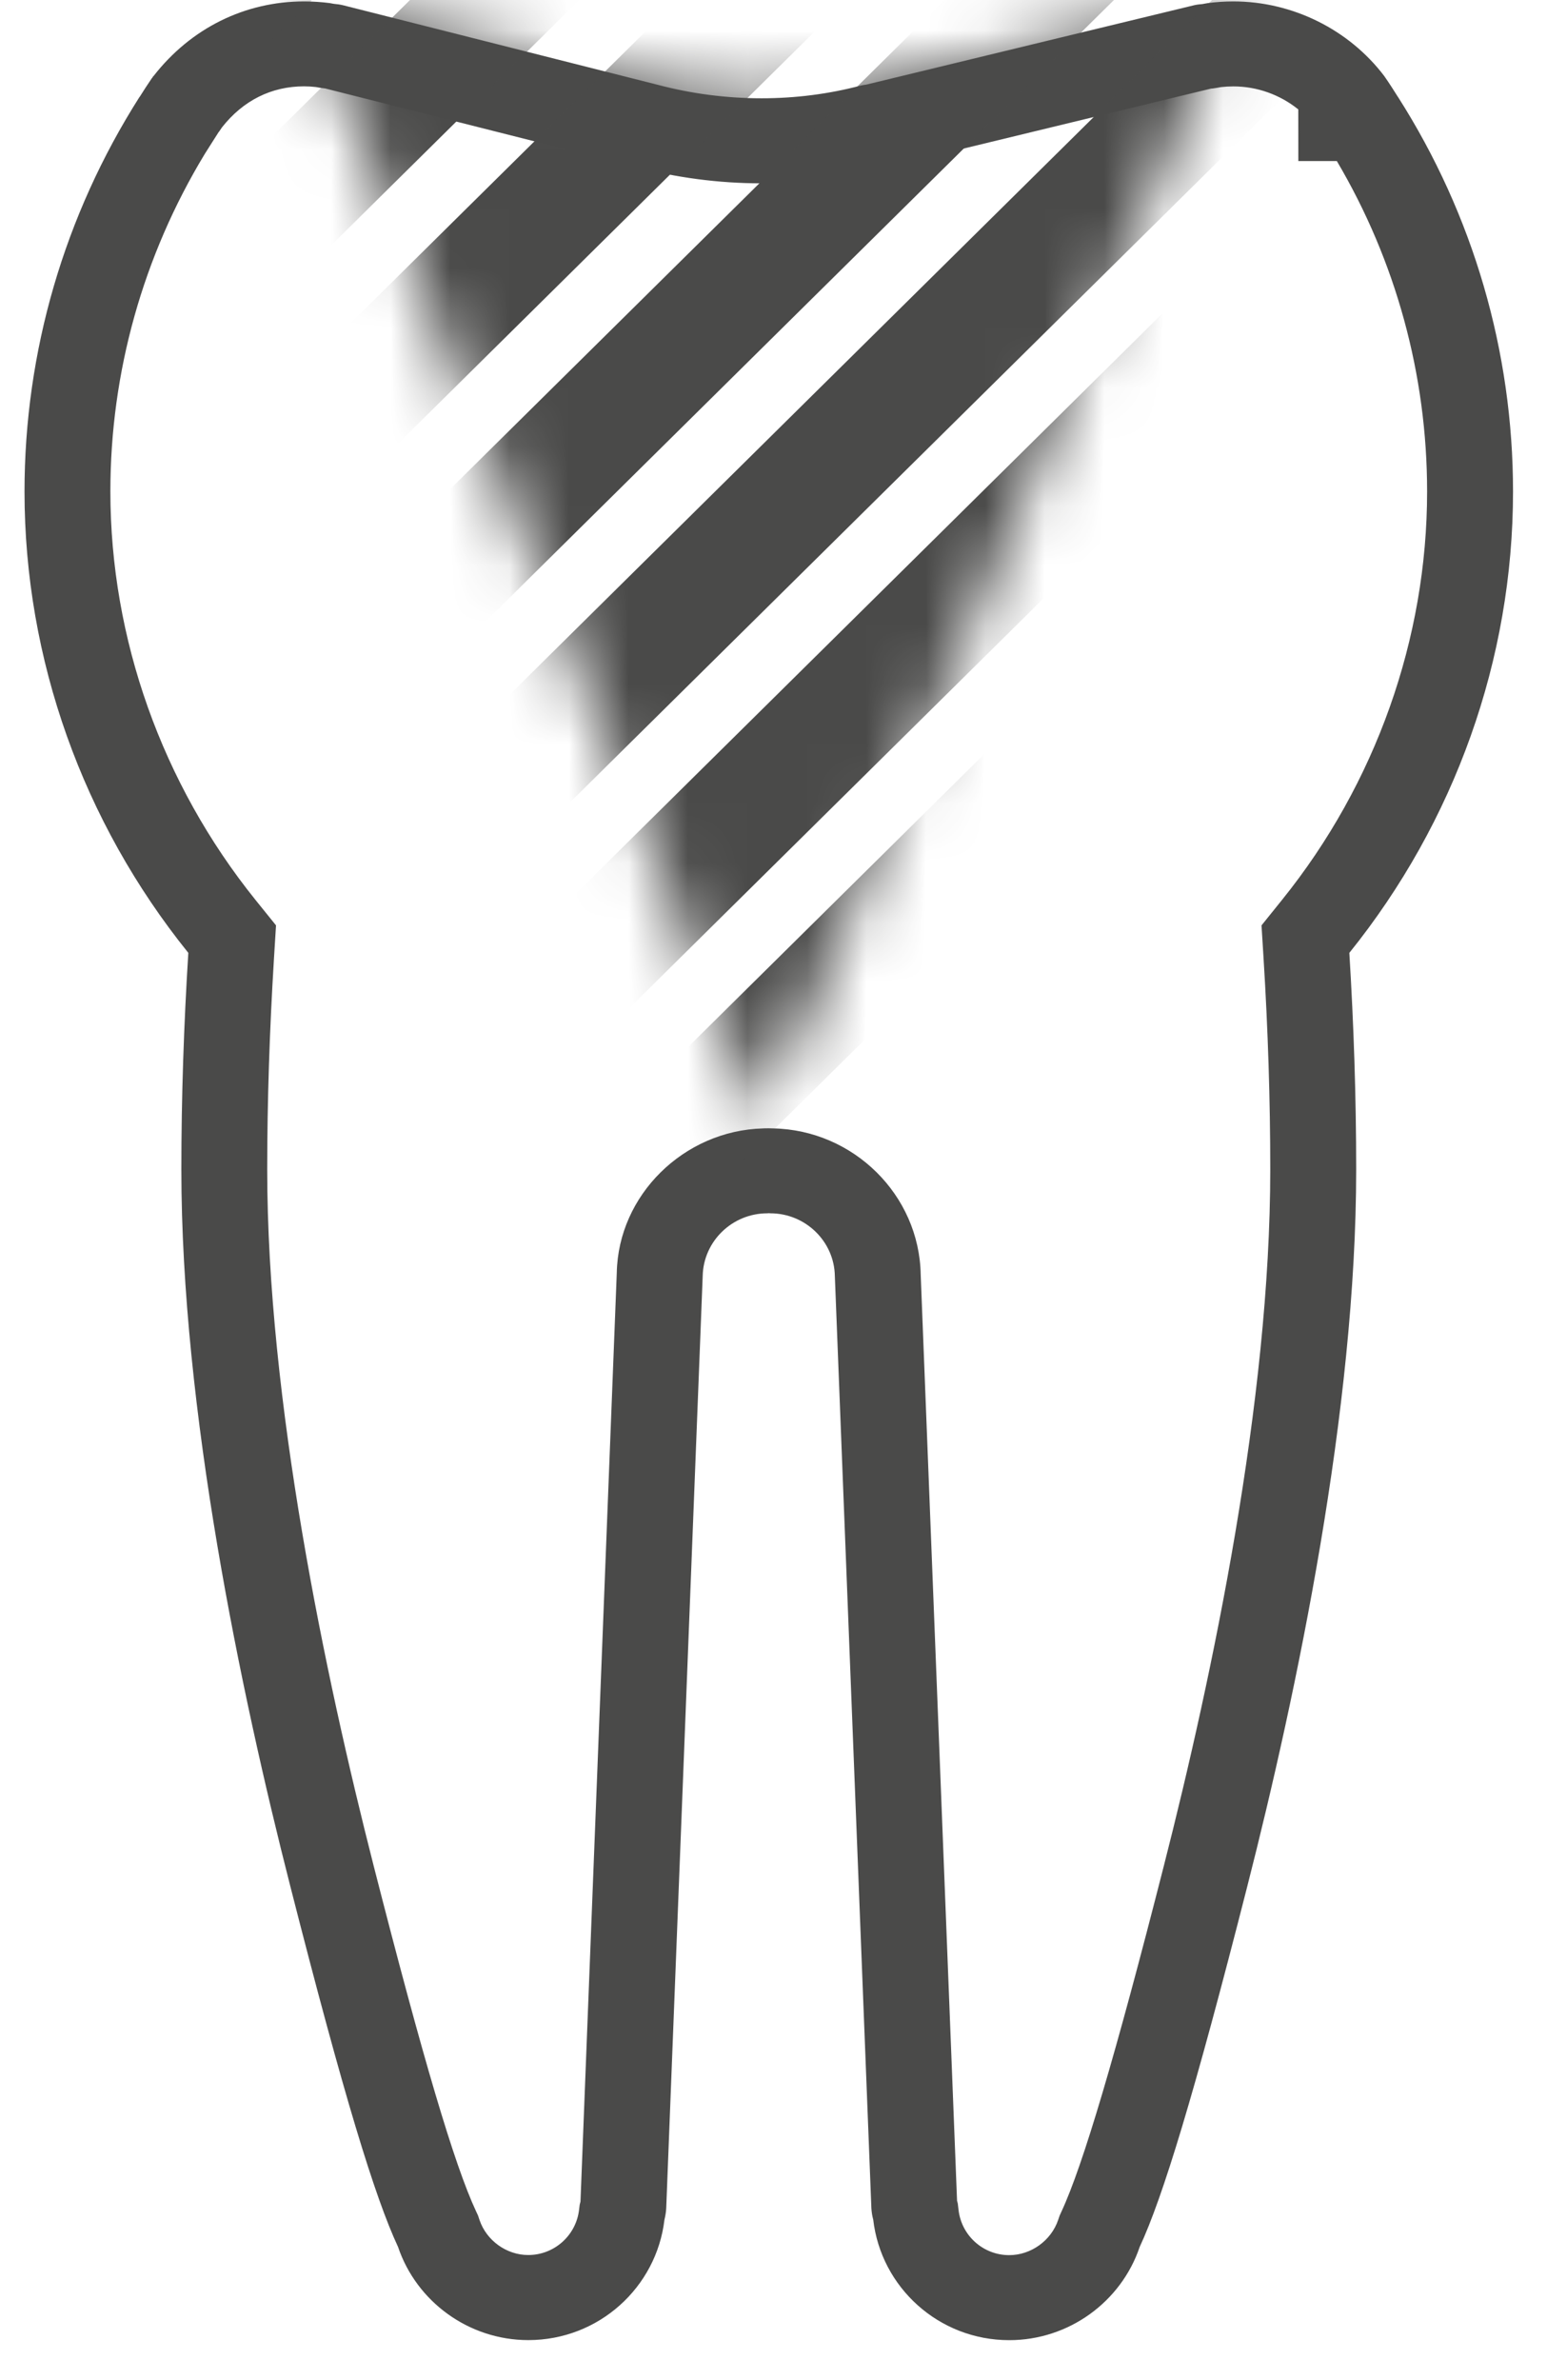
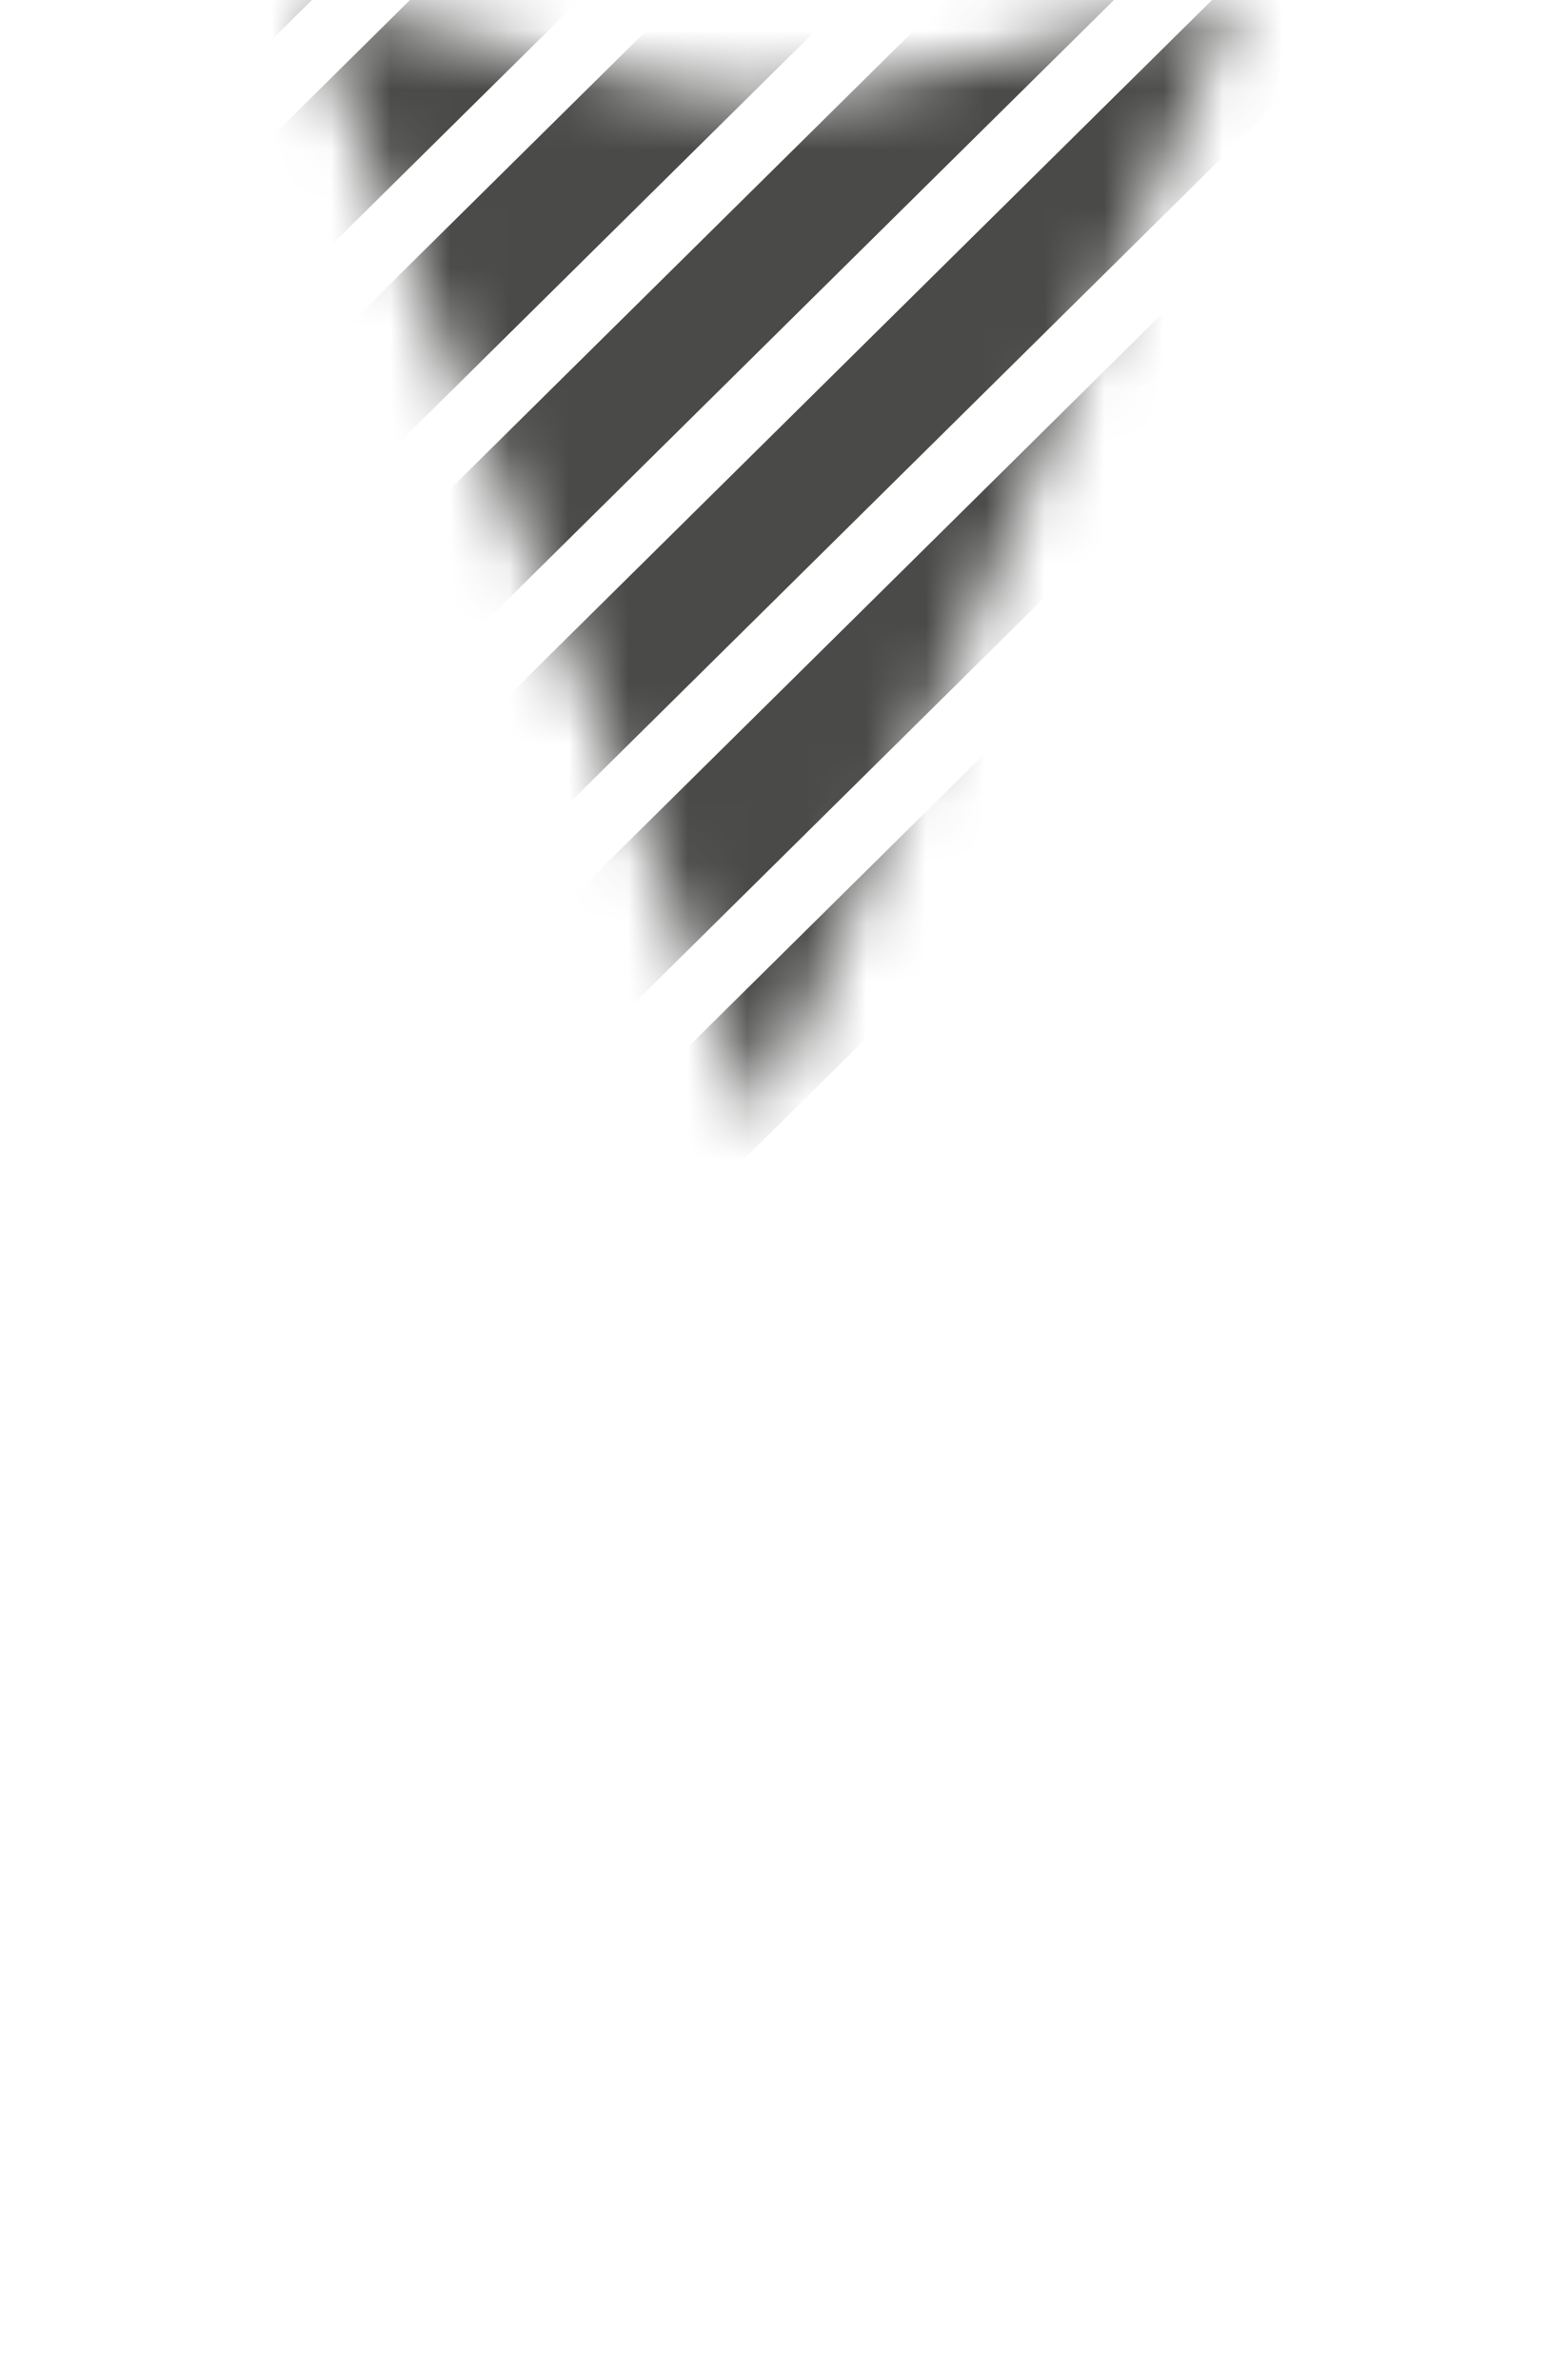
<svg xmlns="http://www.w3.org/2000/svg" xmlns:xlink="http://www.w3.org/1999/xlink" width="26px" height="40px" viewBox="0 0 26 40" version="1.1">
  <title>zahn_icon_amalgamsannierung</title>
  <desc>Created with Sketch.</desc>
  <defs>
    <path d="M15.672,0.024 C15.672,0.024 15.382,0.034 15.243,0.052 C15.212,0.056 15.185,0.064 15.154,0.068 C15.11,0.072 15.066,0.076 15.02,0.086 L9.504,1.422 C9.475,1.427 9.448,1.429 9.419,1.436 C8.31,1.731 7.11,1.721 5.994,1.424 L0.717,0.09 C0.662,0.076 0.607,0.069 0.552,0.064 C0.531,0.061 0.508,0.056 0.488,0.052 C0.346,0.034 0.056,0.024 0.056,0.024 L7.751,18.878 L15.672,0.024 Z" id="path-1" />
  </defs>
  <g id="Welcome" stroke="none" stroke-width="1" fill="none" fill-rule="evenodd">
    <g id="cheg_desktop_1800_leistungen" transform="translate(-132, -2262)">
      <g id="accordeon-amalmgan" transform="translate(100, 2252)">
        <g id="zahn_icon_amalgamsannierung" transform="translate(32, 10)">
-           <path d="M20.729,1.452 C21.128,1.452 21.514,1.592 21.82,1.839 L21.821,2.707 L22.468,2.707 C23.461,4.389 23.985,6.301 23.985,8.26 C23.985,10.733 23.12,13.171 21.548,15.122 L21.202,15.552 L21.236,16.101 C21.311,17.306 21.349,18.501 21.349,19.654 C21.349,23.539 20.376,28.163 19.56,31.359 C18.747,34.548 18.2,36.393 17.841,37.165 L17.809,37.236 L17.784,37.309 C17.666,37.656 17.328,37.9 16.961,37.9 C16.526,37.9 16.16,37.574 16.11,37.141 L16.097,37.031 L16.085,36.987 L15.474,21.421 C15.451,20.083 14.344,18.991 12.995,18.964 C12.97,18.963 12.944,18.962 12.919,18.962 L12.844,18.963 L12.825,18.964 C11.488,19.001 10.391,20.087 10.366,21.39 L9.756,37 L9.743,37.051 L9.732,37.139 C9.681,37.571 9.314,37.898 8.878,37.898 C8.513,37.898 8.176,37.655 8.059,37.309 L8.034,37.234 L8,37.161 C7.637,36.384 7.107,34.594 6.28,31.357 C5.464,28.158 4.491,23.531 4.491,19.653 C4.491,18.515 4.53,17.319 4.605,16.101 L4.639,15.552 L4.293,15.123 C2.721,13.169 1.855,10.731 1.855,8.259 C1.855,6.258 2.403,4.302 3.441,2.588 L3.571,2.383 C3.605,2.329 3.639,2.275 3.676,2.218 L3.683,2.211 L3.731,2.14 C4.086,1.689 4.562,1.451 5.11,1.451 C5.176,1.451 5.244,1.455 5.311,1.463 C5.34,1.469 5.37,1.474 5.399,1.478 L5.451,1.485 L5.463,1.486 L10.671,2.802 C11.362,2.986 12.077,3.081 12.796,3.081 C13.481,3.081 14.157,2.995 14.776,2.835 L14.793,2.832 L14.824,2.826 L14.863,2.819 L14.902,2.81 L20.354,1.489 L20.372,1.488 L20.401,1.484 C20.44,1.479 20.478,1.472 20.519,1.464 C20.591,1.456 20.66,1.452 20.729,1.452 Z M20.729,0.024 C20.583,0.024 20.439,0.034 20.3,0.052 C20.269,0.056 20.24,0.064 20.211,0.068 C20.167,0.072 20.123,0.076 20.077,0.086 L14.56,1.422 C14.532,1.427 14.504,1.429 14.475,1.436 C13.931,1.581 13.365,1.652 12.798,1.652 C12.208,1.652 11.618,1.575 11.049,1.424 L5.773,0.09 C5.718,0.076 5.662,0.069 5.607,0.064 C5.586,0.061 5.564,0.056 5.543,0.052 C5.402,0.034 5.257,0.024 5.111,0.024 C4.121,0.024 3.211,0.469 2.58,1.279 L2.578,1.277 C2.572,1.285 2.567,1.294 2.562,1.303 C2.558,1.307 2.554,1.311 2.551,1.316 C2.48,1.419 2.413,1.525 2.347,1.629 L2.345,1.629 C1.08,3.619 0.412,5.911 0.412,8.261 C0.412,11.078 1.392,13.813 3.165,16.014 C3.09,17.216 3.048,18.436 3.048,19.654 C3.048,23.682 4.045,28.432 4.881,31.708 C5.777,35.221 6.301,36.929 6.69,37.762 C7,38.682 7.879,39.328 8.879,39.328 C10.065,39.328 11.033,38.44 11.167,37.306 C11.182,37.243 11.194,37.178 11.197,37.111 L11.81,21.444 C11.822,20.863 12.304,20.391 12.897,20.391 C12.905,20.391 12.913,20.389 12.921,20.389 C12.929,20.389 12.937,20.391 12.946,20.391 C13.537,20.391 14.021,20.862 14.031,21.444 L14.645,37.111 C14.649,37.177 14.659,37.242 14.676,37.303 C14.807,38.44 15.777,39.329 16.962,39.329 C17.965,39.329 18.843,38.683 19.154,37.763 C19.542,36.929 20.066,35.22 20.961,31.709 C21.797,28.433 22.793,23.683 22.793,19.655 C22.793,18.437 22.752,17.216 22.678,16.014 C24.449,13.814 25.429,11.079 25.429,8.261 C25.429,5.909 24.761,3.615 23.496,1.63 C23.496,1.629 23.493,1.627 23.492,1.625 L23.483,1.611 C23.421,1.513 23.359,1.413 23.266,1.28 C23.264,1.28 23.264,1.28 23.264,1.279 L23.264,1.277 C22.668,0.493 21.72,0.024 20.729,0.024 Z" id="Shape" fill="#4A4A49" fill-rule="nonzero" />
          <g id="Clipped" transform="translate(5.056, 0)">
            <mask id="mask-2" fill="white">
              <use xlink:href="#path-1" />
            </mask>
            <g id="SVGID_1_" />
            <g id="Group" mask="url(#mask-2)" stroke="#4A4A49" stroke-width="2">
              <g transform="translate(-21.667, -1.429)" id="Shape">
                <path d="M21.366,0.505 L0.511,21.131" />
                <path d="M25.858,0.505 L5.004,21.131" />
                <path d="M30.351,0.505 L9.496,21.131" />
                <path d="M34.845,0.505 L13.989,21.131" />
                <path d="M39.338,0.505 L18.482,21.131" />
                <path d="M43.83,0.505 L22.975,21.131" />
                <path d="M48.323,0.505 L27.468,21.131" />
                <path d="M52.816,0.505 L31.96,21.131" />
-                 <path d="M57.309,0.505 L36.454,21.131" />
              </g>
            </g>
          </g>
        </g>
      </g>
    </g>
  </g>
</svg>